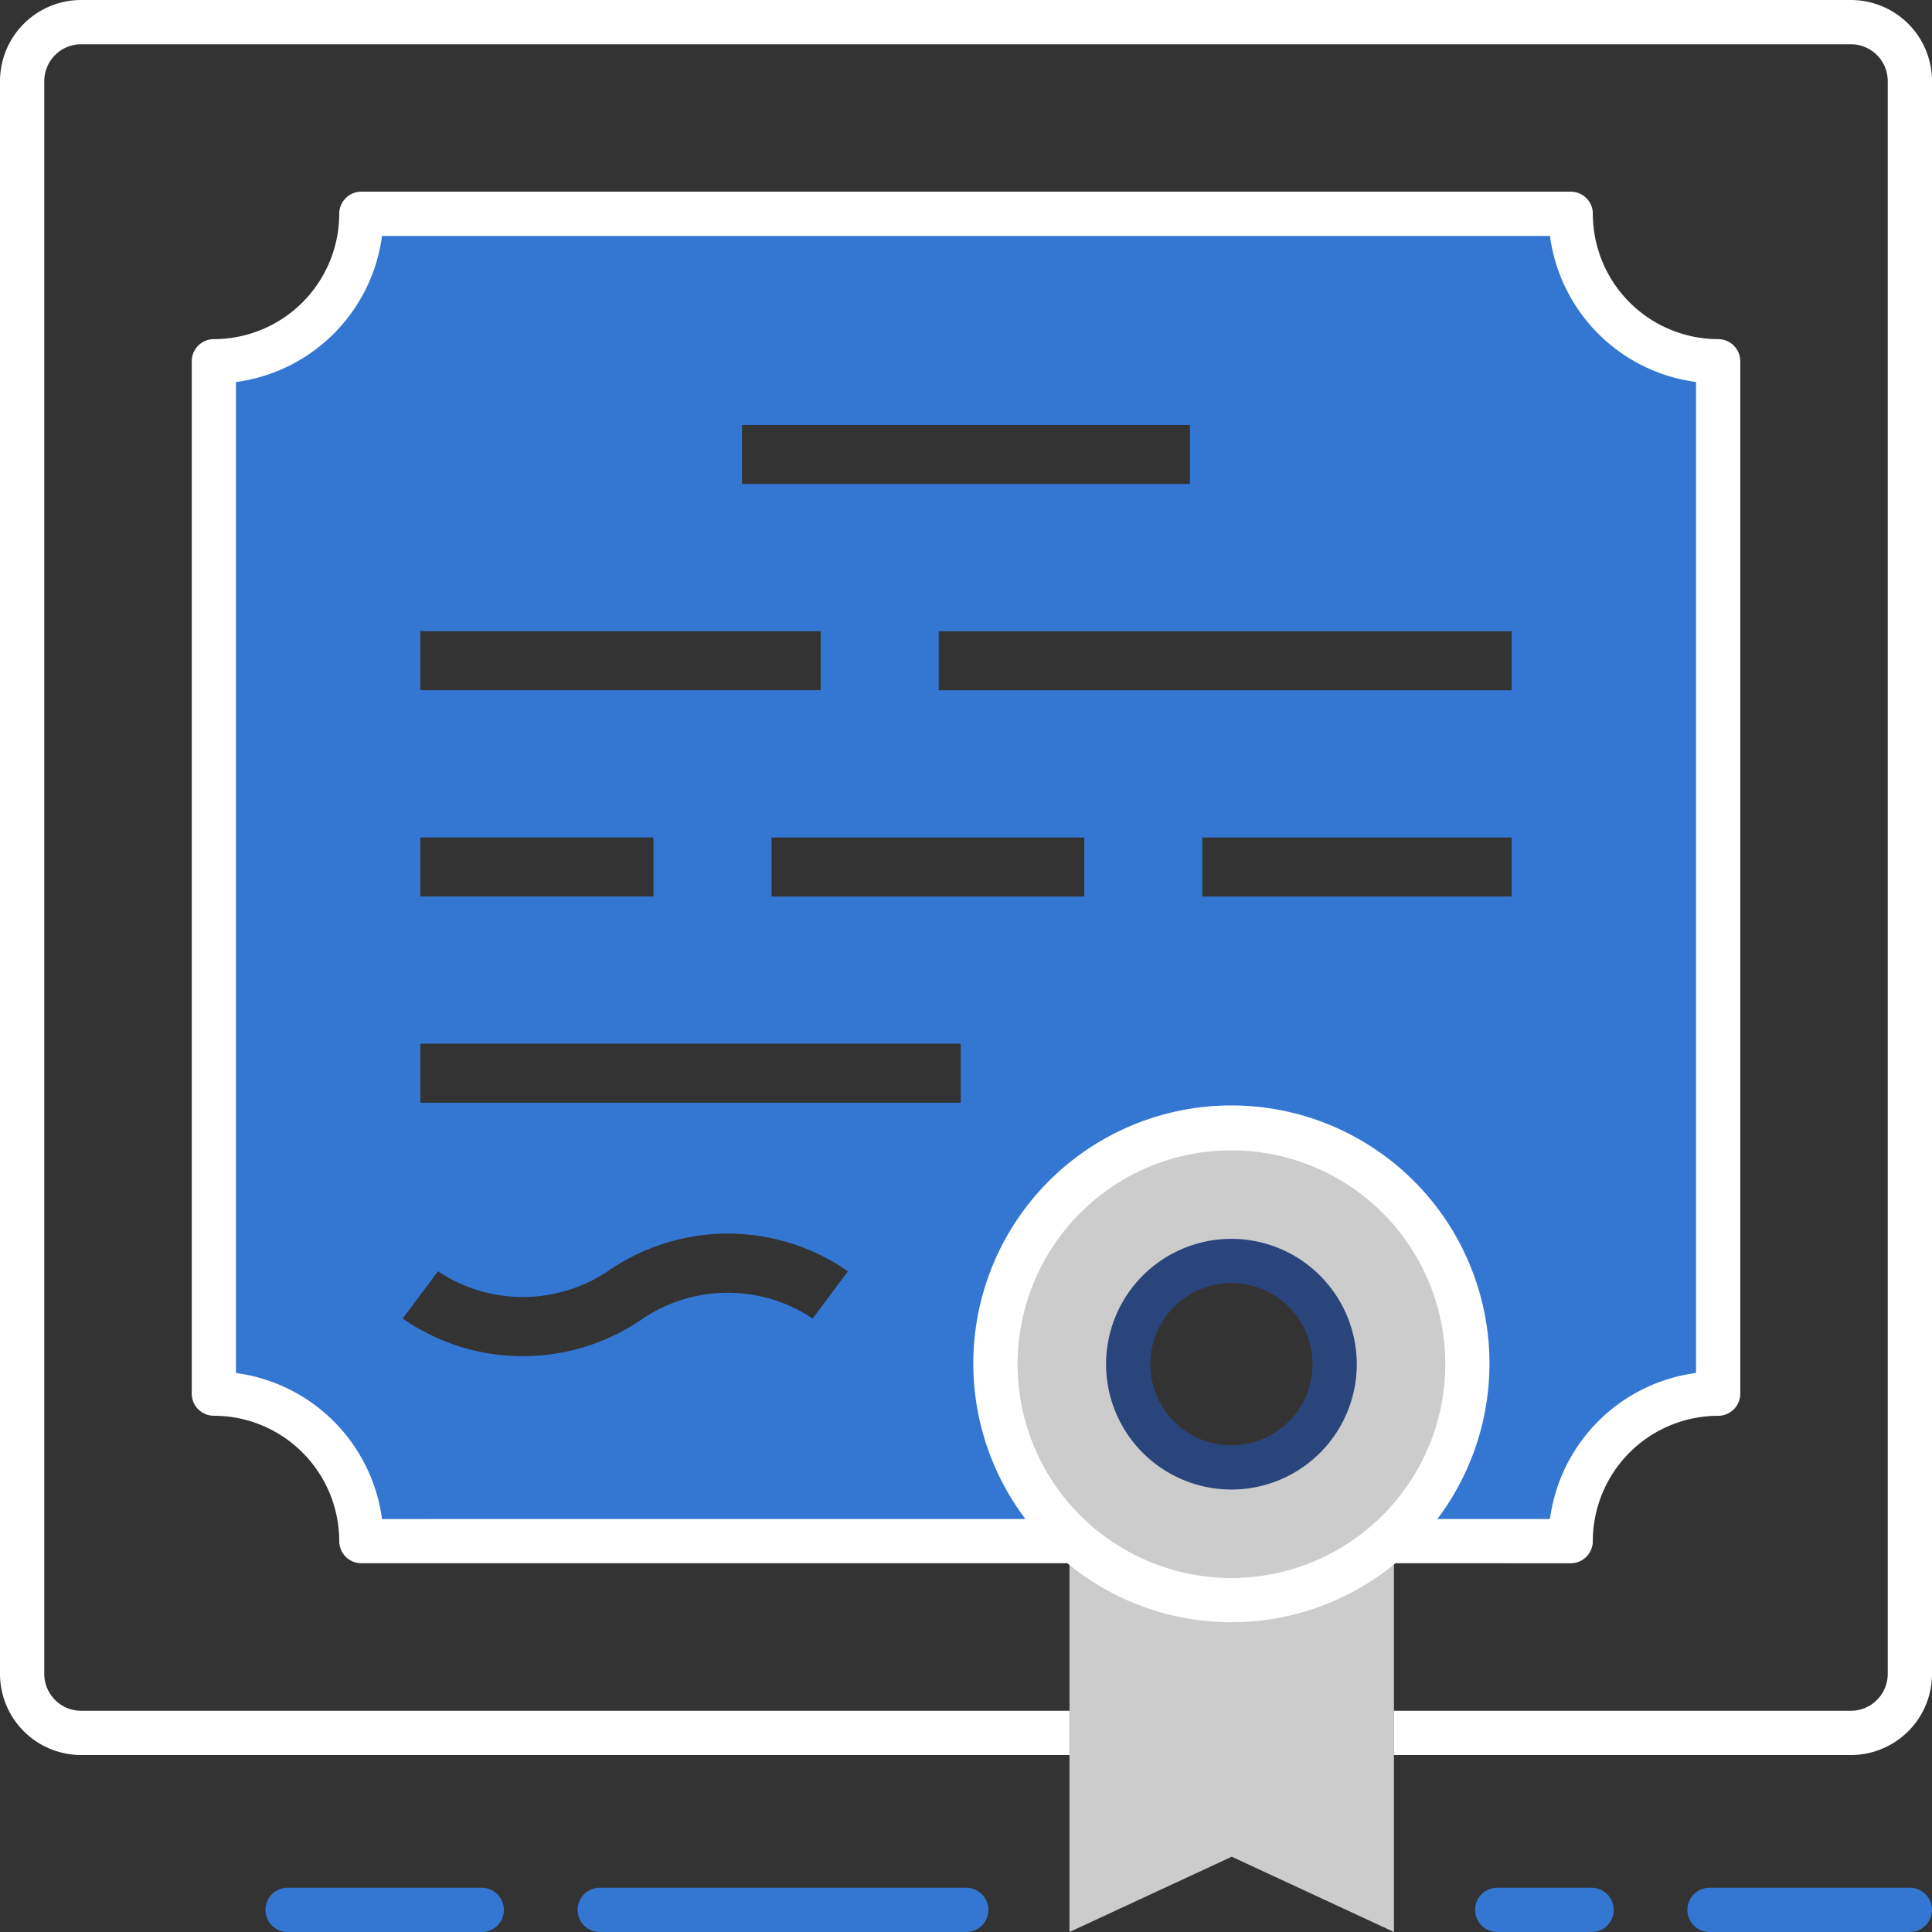
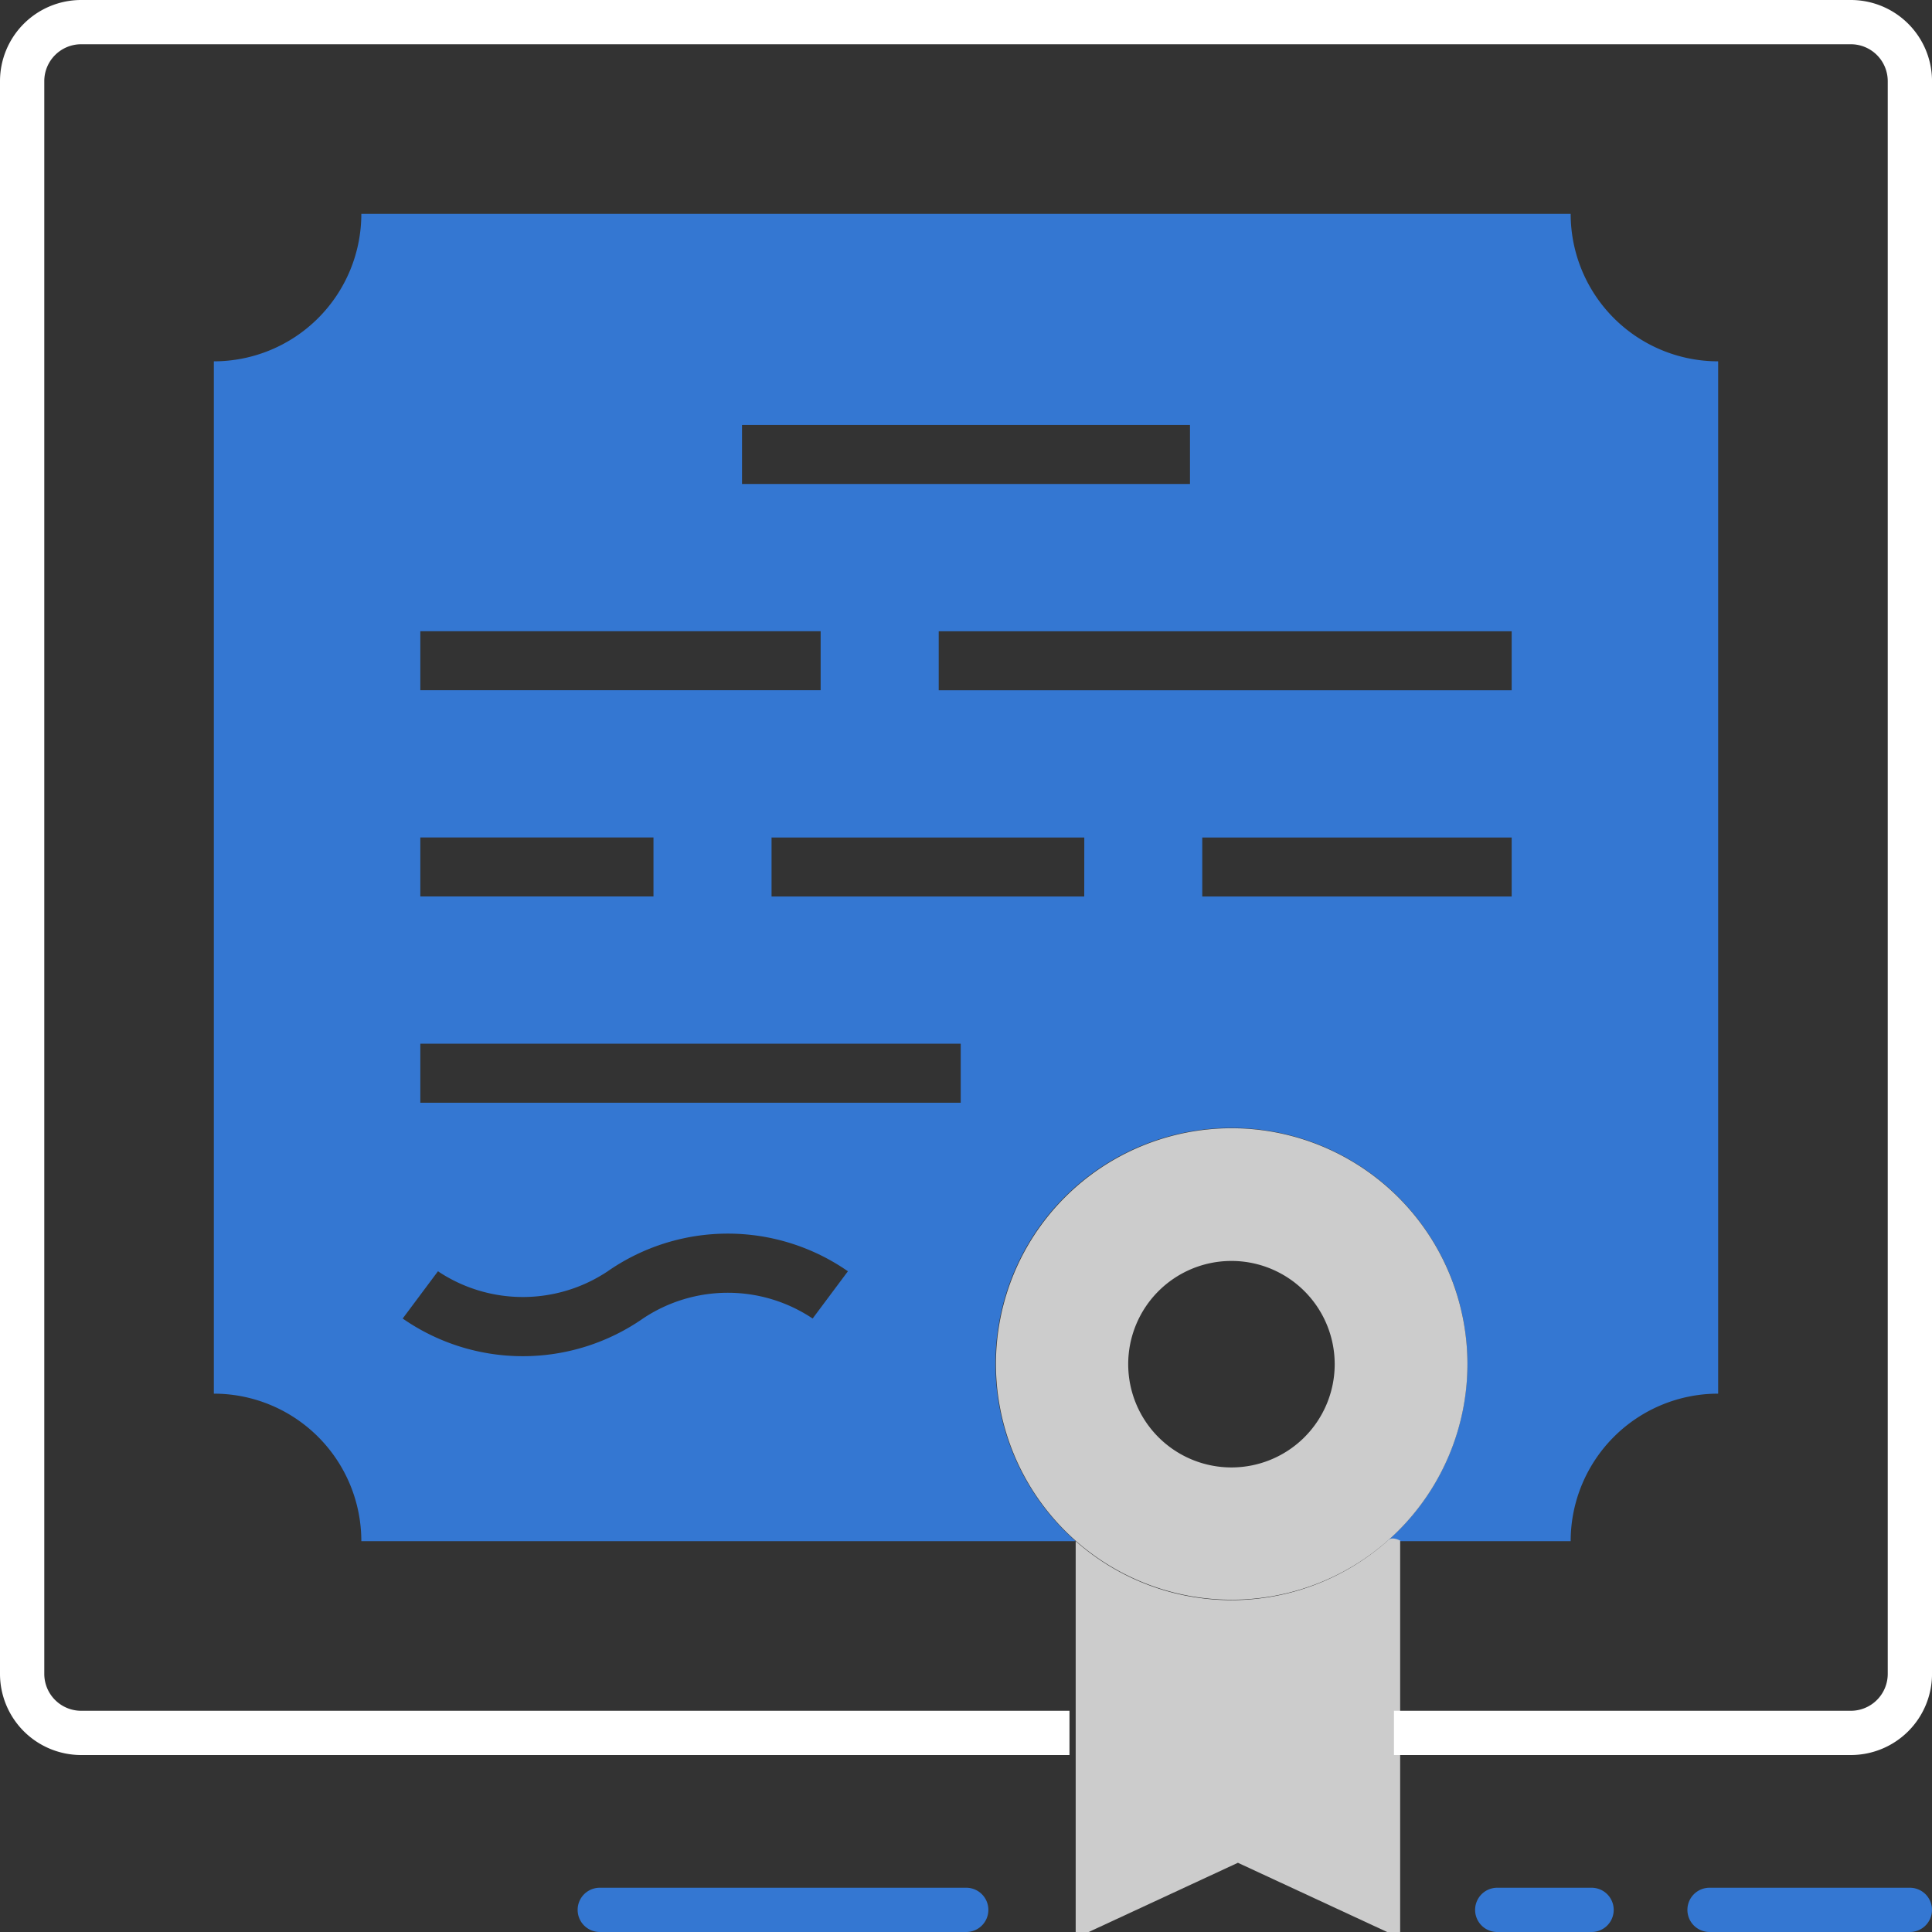
<svg xmlns="http://www.w3.org/2000/svg" width="147.194" height="147.194" viewBox="0 0 147.194 147.194">
  <rect x="0" y="0" width="147.194" height="147.194" fill="#333333" stroke="none" />
  <g id="Group_3" data-name="Group 3" transform="translate(-450.904 -863.87)">
    <path id="Path_1" data-name="Path 1" d="M573.683,883.276H481.547a11.237,11.237,0,0,1-11.236,11.237v78.65A11.237,11.237,0,0,1,481.547,984.4h54.425a17.978,17.978,0,1,1,23.729,0h13.982a11.237,11.237,0,0,1,11.236-11.237v-78.65A11.237,11.237,0,0,1,573.683,883.276ZM510.55,899.362h34.13v4.494H510.55Zm-24.509,15.713h30.5v4.494h-30.5Zm0,15.714h17.764v4.494H486.041Zm29.89,36.65a11.626,11.626,0,0,0-12.928,0,16.028,16.028,0,0,1-18.305,0l2.687-3.6a11.645,11.645,0,0,0,12.933,0,16.025,16.025,0,0,1,18.3,0ZM527.213,951H486.041V946.5h41.172Zm9.411-15.713H512.8v-4.494h23.828Zm32.565,0H545.615v-4.494h23.574Zm0-15.714H525.536v-4.494h43.653Z" transform="translate(-3.114 -3.114)" fill="#3477d2" />
    <path id="Path_2" data-name="Path 2" d="M559.218,966.256A17.961,17.961,0,1,0,577.2,984.233,17.975,17.975,0,0,0,559.218,966.256Zm0,10.111a7.866,7.866,0,1,1-7.863,7.866A7.865,7.865,0,0,1,559.218,976.367Z" transform="translate(-14.496 -16.429)" fill="#ccc" />
-     <path id="Path_3" data-name="Path 3" d="M572.161,1003.632a17.908,17.908,0,0,1-23.729,0c-.164-.144-.312-.308-.472-.461v30.238l12.36-5.734,12.36,5.734v-30.285C572.506,1003.293,572.341,1003.472,572.161,1003.632Z" transform="translate(-15.574 -22.346)" fill="#ccc" />
+     <path id="Path_3" data-name="Path 3" d="M572.161,1003.632a17.908,17.908,0,0,1-23.729,0v30.238l12.36-5.734,12.36,5.734v-30.285C572.506,1003.293,572.341,1003.472,572.161,1003.632Z" transform="translate(-15.574 -22.346)" fill="#ccc" />
    <g id="Group_1" data-name="Group 1" transform="translate(471.132 1007.692)">
      <path id="Path_4" data-name="Path 4" d="M620.984,1035.182H605.722a1.686,1.686,0,0,0,0,3.372h15.262a1.686,1.686,0,1,0,0-3.372Z" transform="translate(-495.705 -1035.182)" fill="#3477d2" />
      <path id="Path_5" data-name="Path 5" d="M593.642,1035.182h-7.187a1.686,1.686,0,1,0,0,3.372h7.187a1.686,1.686,0,0,0,0-3.372Z" transform="translate(-492.612 -1035.182)" fill="#3477d2" />
      <path id="Path_6" data-name="Path 6" d="M532.93,1035.182h-27.92a1.686,1.686,0,1,0,0,3.372h27.92a1.686,1.686,0,0,0,0-3.372Z" transform="translate(-479.543 -1035.182)" fill="#3477d2" />
-       <path id="Path_7" data-name="Path 7" d="M491.475,1035.182H476.682a1.686,1.686,0,0,0,0,3.372h14.793a1.686,1.686,0,1,0,0-3.372Z" transform="translate(-474.998 -1035.182)" fill="#3477d2" />
    </g>
    <g id="Group_2" data-name="Group 2" transform="translate(450.904 863.87)">
      <path id="Path_8" data-name="Path 8" d="M591.917,863.87H457.085a6.186,6.186,0,0,0-6.181,6.181V991.4a6.186,6.186,0,0,0,6.181,6.181h75.3v-3.371h-75.3a2.811,2.811,0,0,1-2.807-2.81V870.051a2.811,2.811,0,0,1,2.807-2.81H591.917a2.812,2.812,0,0,1,2.809,2.81V991.4a2.812,2.812,0,0,1-2.809,2.81H557.106v3.371h34.811A6.186,6.186,0,0,0,598.1,991.4V870.051A6.186,6.186,0,0,0,591.917,863.87Z" transform="translate(-450.904 -863.87)" fill="#fff" />
-       <path id="Path_9" data-name="Path 9" d="M573.361,985.763a1.686,1.686,0,0,0,1.687-1.684,9.561,9.561,0,0,1,9.55-9.551,1.685,1.685,0,0,0,1.685-1.687v-78.65A1.686,1.686,0,0,0,584.6,892.5a9.561,9.561,0,0,1-9.55-9.551,1.686,1.686,0,0,0-1.687-1.684H481.225a1.685,1.685,0,0,0-1.684,1.684,9.562,9.562,0,0,1-9.552,9.551,1.686,1.686,0,0,0-1.685,1.687v78.65a1.685,1.685,0,0,0,1.685,1.687,9.562,9.562,0,0,1,9.552,9.551,1.684,1.684,0,0,0,1.684,1.684h53.79a19.62,19.62,0,0,0,25,0ZM482.8,982.394a12.947,12.947,0,0,0-11.126-11.126v-75.5A12.948,12.948,0,0,0,482.8,884.639h88.985a12.942,12.942,0,0,0,11.126,11.126v75.5a12.942,12.942,0,0,0-11.126,11.126h-8.58a19.662,19.662,0,1,0-31.385,0Zm64.714,4.495A16.293,16.293,0,1,1,563.809,970.6,16.311,16.311,0,0,1,547.516,986.888Z" transform="translate(-453.696 -866.662)" fill="#fff" />
-       <path id="Path_10" data-name="Path 10" d="M560.83,976.294a9.55,9.55,0,1,0,9.55,9.55A9.561,9.561,0,0,0,560.83,976.294Zm0,15.729a6.18,6.18,0,1,1,6.179-6.179A6.186,6.186,0,0,1,560.83,992.023Z" transform="translate(-467.011 -881.91)" fill="#2a457c" />
    </g>
  </g>
</svg>